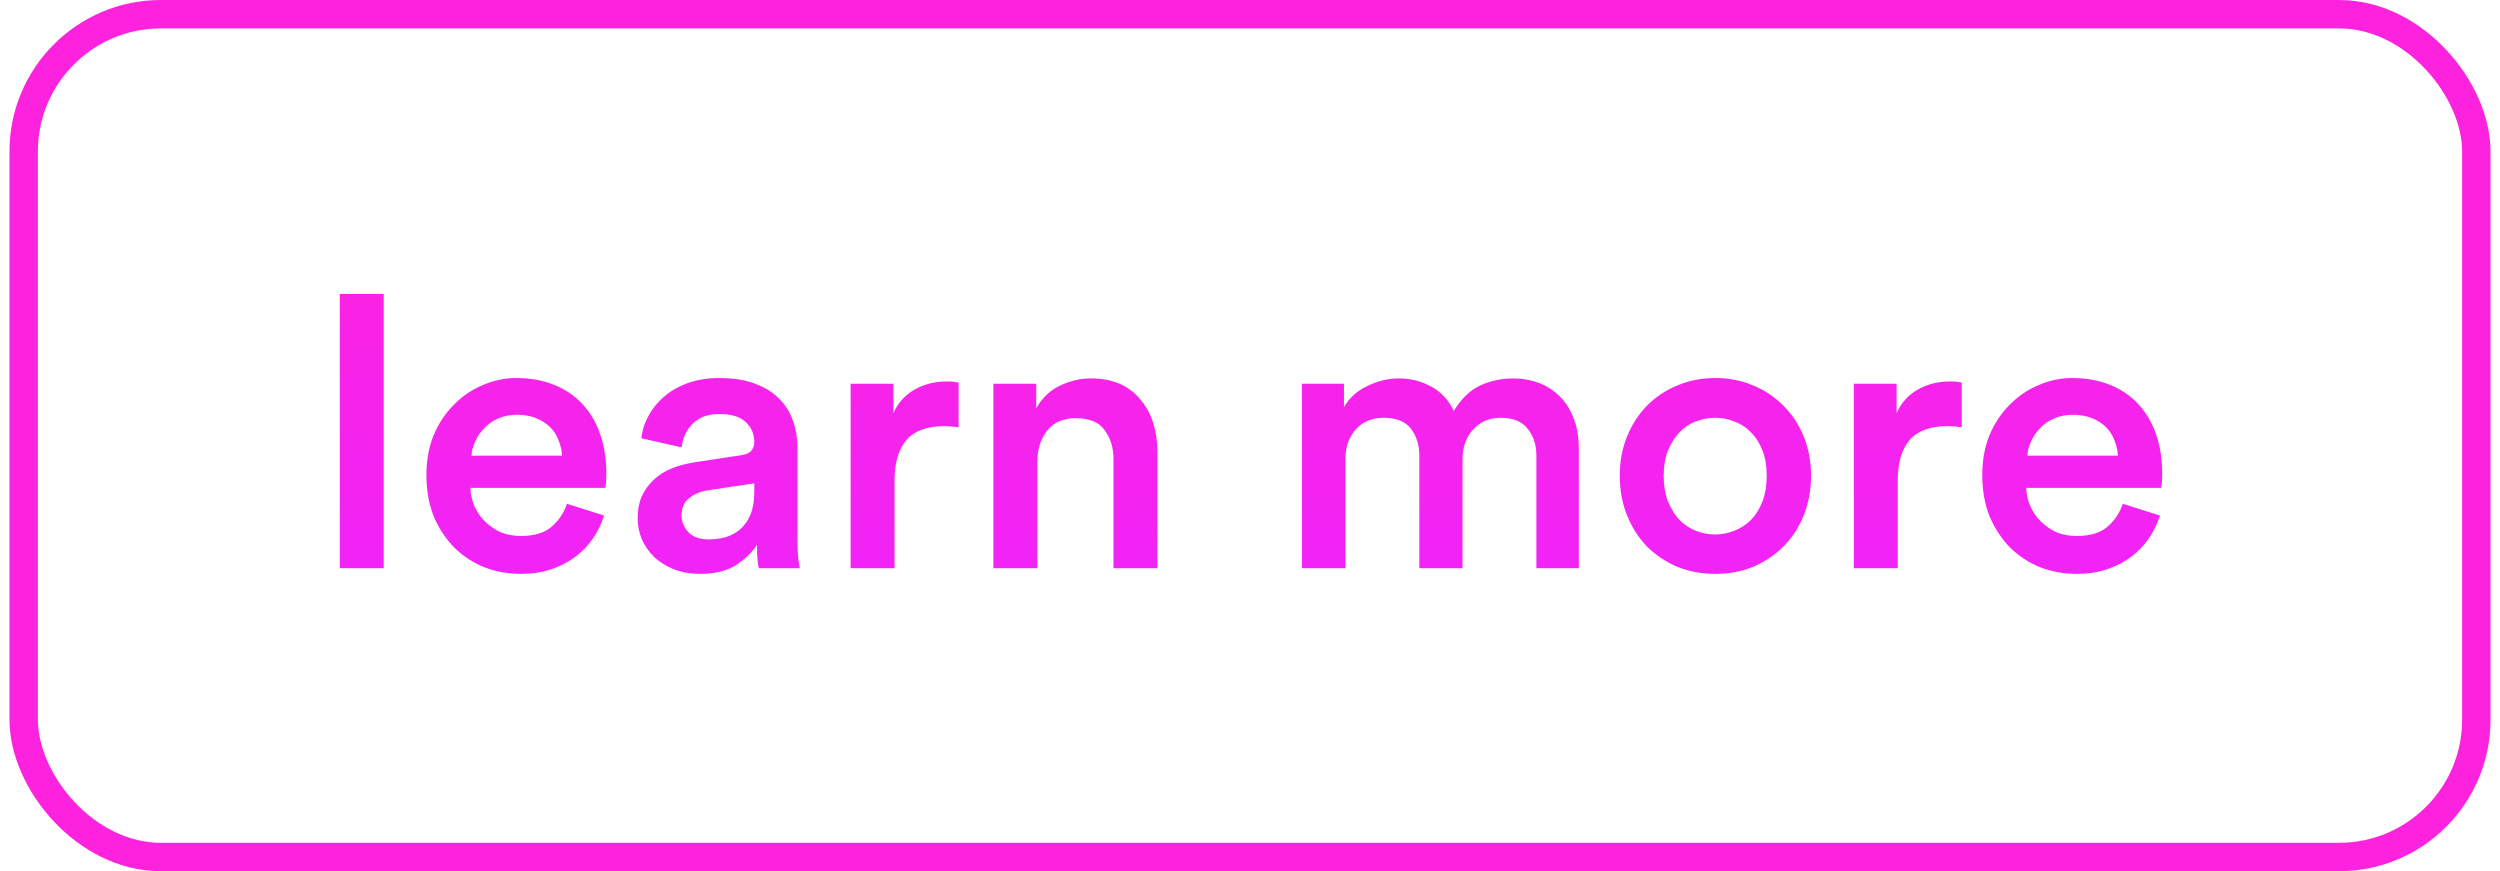
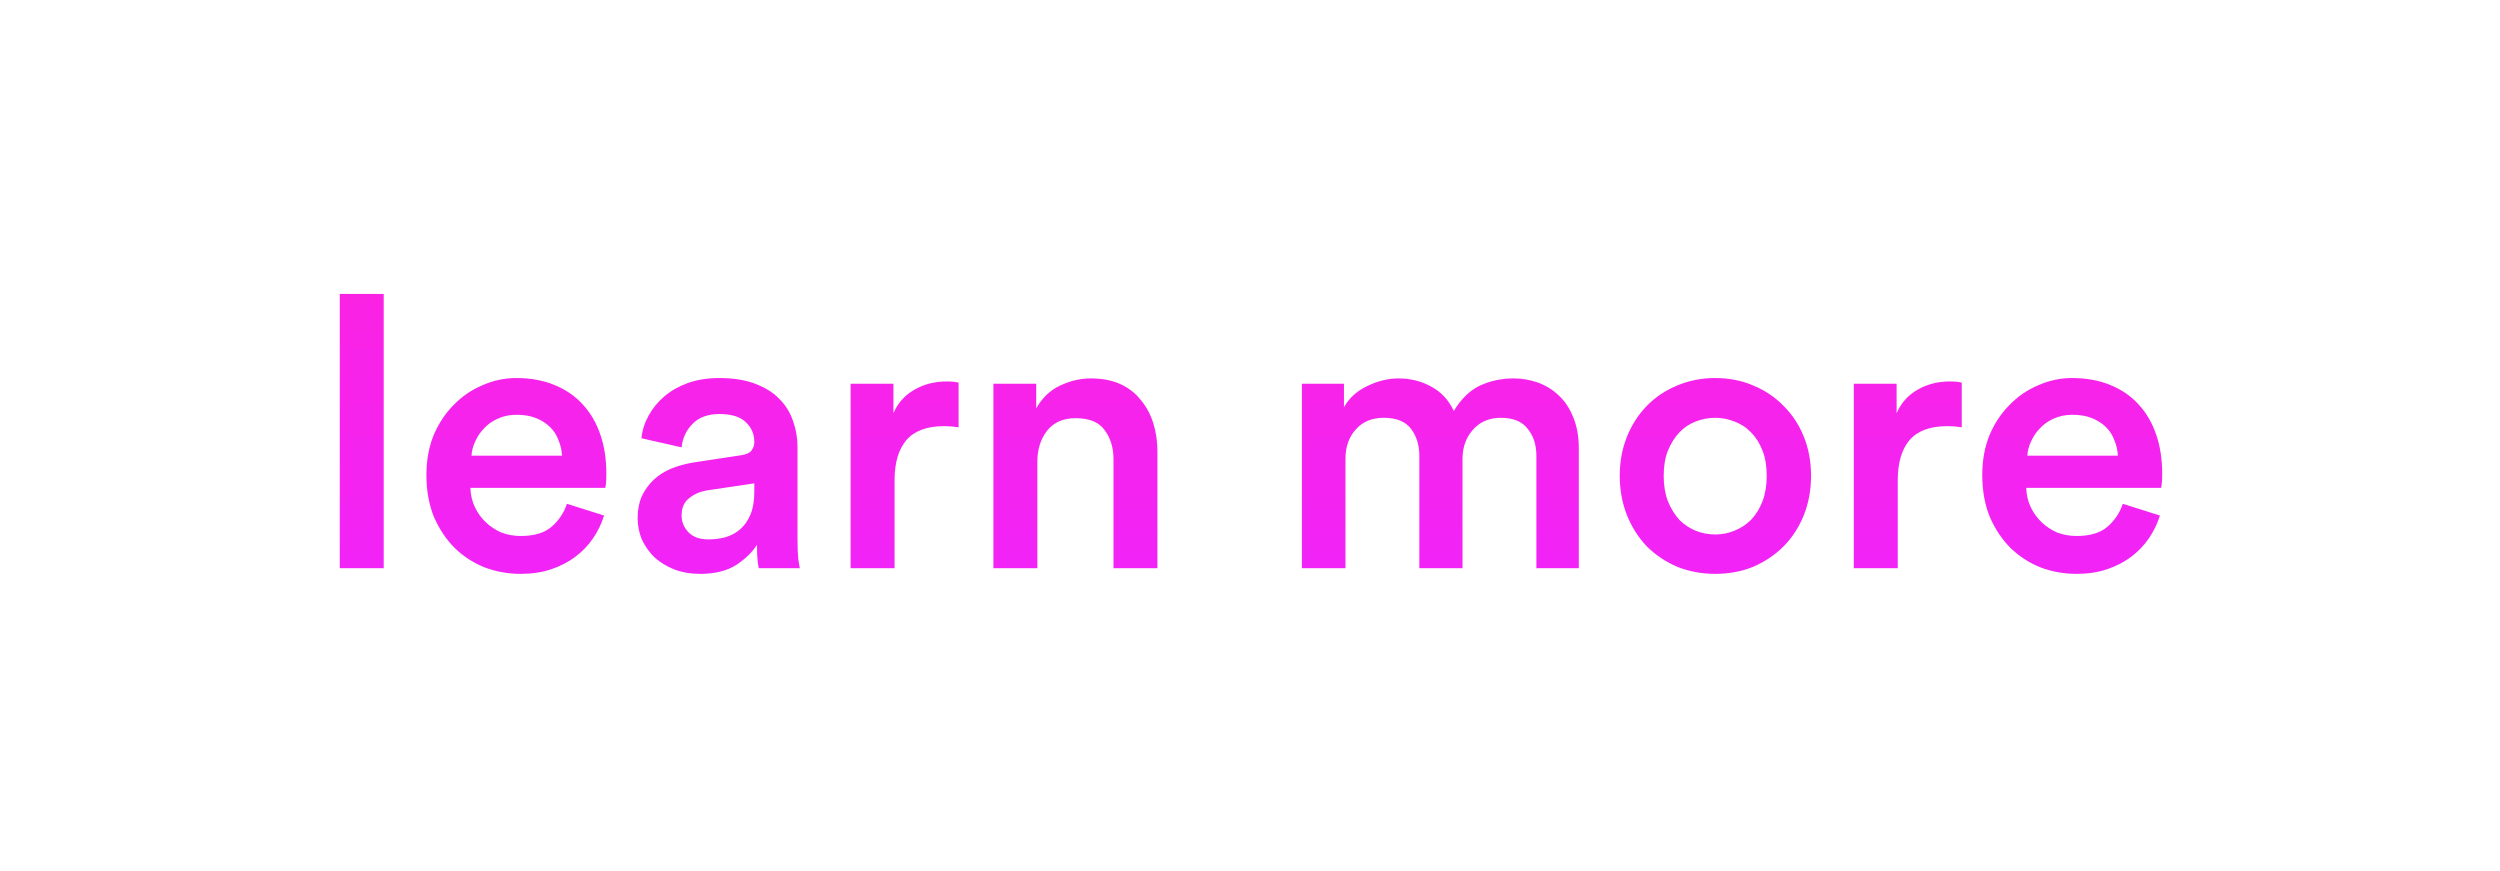
<svg xmlns="http://www.w3.org/2000/svg" width="132" height="46" viewBox="0 0 132 46" fill="none">
-   <path d="M17.94 30V15.52H20.26V30H17.94ZM29.675 24.06C29.662 23.78 29.602 23.513 29.495 23.26C29.402 22.993 29.255 22.76 29.055 22.56C28.855 22.36 28.609 22.2 28.315 22.08C28.022 21.96 27.675 21.9 27.275 21.9C26.915 21.9 26.589 21.967 26.295 22.1C26.015 22.22 25.775 22.387 25.575 22.6C25.375 22.8 25.215 23.033 25.095 23.3C24.975 23.553 24.909 23.807 24.895 24.06H29.675ZM31.895 27.22C31.762 27.647 31.569 28.047 31.315 28.42C31.062 28.793 30.749 29.12 30.375 29.4C30.002 29.68 29.575 29.9 29.095 30.06C28.615 30.22 28.082 30.3 27.495 30.3C26.829 30.3 26.195 30.187 25.595 29.96C24.995 29.72 24.469 29.38 24.015 28.94C23.562 28.487 23.195 27.94 22.915 27.3C22.649 26.647 22.515 25.907 22.515 25.08C22.515 24.307 22.642 23.607 22.895 22.98C23.162 22.353 23.515 21.82 23.955 21.38C24.395 20.927 24.902 20.58 25.475 20.34C26.049 20.087 26.642 19.96 27.255 19.96C28.002 19.96 28.669 20.08 29.255 20.32C29.855 20.56 30.355 20.9 30.755 21.34C31.169 21.78 31.482 22.313 31.695 22.94C31.909 23.553 32.015 24.247 32.015 25.02C32.015 25.207 32.009 25.373 31.995 25.52C31.982 25.653 31.969 25.733 31.955 25.76H24.835C24.849 26.133 24.929 26.473 25.075 26.78C25.222 27.087 25.415 27.353 25.655 27.58C25.895 27.807 26.169 27.987 26.475 28.12C26.795 28.24 27.135 28.3 27.495 28.3C28.202 28.3 28.742 28.14 29.115 27.82C29.502 27.487 29.775 27.08 29.935 26.6L31.895 27.22ZM33.668 27.36C33.668 26.92 33.742 26.533 33.888 26.2C34.048 25.867 34.255 25.58 34.508 25.34C34.775 25.087 35.088 24.887 35.448 24.74C35.808 24.593 36.195 24.487 36.608 24.42L39.108 24.04C39.388 24 39.575 23.92 39.668 23.8C39.775 23.667 39.828 23.513 39.828 23.34C39.828 22.927 39.681 22.58 39.388 22.3C39.095 22.007 38.628 21.86 37.988 21.86C37.375 21.86 36.901 22.033 36.568 22.38C36.235 22.713 36.041 23.127 35.988 23.62L33.868 23.14C33.908 22.727 34.035 22.327 34.248 21.94C34.462 21.553 34.742 21.213 35.088 20.92C35.435 20.627 35.848 20.393 36.328 20.22C36.822 20.047 37.368 19.96 37.968 19.96C38.715 19.96 39.348 20.06 39.868 20.26C40.401 20.46 40.828 20.727 41.148 21.06C41.481 21.393 41.721 21.78 41.868 22.22C42.028 22.66 42.108 23.12 42.108 23.6V28.44C42.108 28.88 42.121 29.24 42.148 29.52C42.188 29.787 42.215 29.947 42.228 30H40.068C40.055 29.973 40.035 29.86 40.008 29.66C39.981 29.447 39.968 29.147 39.968 28.76C39.742 29.133 39.382 29.487 38.888 29.82C38.395 30.14 37.755 30.3 36.968 30.3C36.462 30.3 36.002 30.22 35.588 30.06C35.188 29.9 34.842 29.687 34.548 29.42C34.268 29.14 34.048 28.827 33.888 28.48C33.742 28.12 33.668 27.747 33.668 27.36ZM37.408 28.48C37.728 28.48 38.035 28.44 38.328 28.36C38.621 28.267 38.875 28.127 39.088 27.94C39.315 27.74 39.495 27.48 39.628 27.16C39.761 26.84 39.828 26.44 39.828 25.96V25.52L37.288 25.9C36.928 25.967 36.621 26.107 36.368 26.32C36.115 26.52 35.988 26.82 35.988 27.22C35.988 27.553 36.108 27.847 36.348 28.1C36.588 28.353 36.941 28.48 37.408 28.48ZM50.613 22.56C50.346 22.52 50.093 22.5 49.853 22.5C48.946 22.5 48.279 22.747 47.853 23.24C47.439 23.733 47.233 24.44 47.233 25.36V30H44.913V20.26H47.173V21.82C47.399 21.287 47.766 20.873 48.273 20.58C48.779 20.287 49.353 20.14 49.993 20.14C50.139 20.14 50.266 20.147 50.373 20.16C50.479 20.173 50.559 20.187 50.613 20.2V22.56ZM54.772 30H52.452V20.26H54.712V21.56C55.032 21 55.452 20.6 55.972 20.36C56.505 20.107 57.045 19.98 57.592 19.98C58.192 19.98 58.712 20.08 59.152 20.28C59.592 20.48 59.952 20.76 60.232 21.12C60.525 21.467 60.745 21.873 60.892 22.34C61.038 22.807 61.112 23.307 61.112 23.84V30H58.792V24.24C58.792 23.64 58.638 23.133 58.332 22.72C58.038 22.293 57.525 22.08 56.792 22.08C56.125 22.08 55.618 22.307 55.272 22.76C54.938 23.2 54.772 23.74 54.772 24.38V30ZM68.741 30V20.26H70.961V21.5C71.241 21.007 71.654 20.633 72.201 20.38C72.747 20.113 73.294 19.98 73.841 19.98C74.481 19.98 75.061 20.127 75.581 20.42C76.101 20.7 76.494 21.127 76.761 21.7C77.147 21.06 77.607 20.613 78.141 20.36C78.687 20.107 79.281 19.98 79.921 19.98C80.361 19.98 80.787 20.053 81.201 20.2C81.614 20.347 81.981 20.573 82.301 20.88C82.621 21.173 82.874 21.553 83.061 22.02C83.261 22.487 83.361 23.04 83.361 23.68V30H81.121V24.06C81.121 23.487 80.967 23.013 80.661 22.64C80.367 22.253 79.894 22.06 79.241 22.06C78.627 22.06 78.134 22.273 77.761 22.7C77.401 23.113 77.221 23.62 77.221 24.22V30H74.941V24.06C74.941 23.5 74.794 23.027 74.501 22.64C74.207 22.253 73.727 22.06 73.061 22.06C72.434 22.06 71.941 22.267 71.581 22.68C71.221 23.08 71.041 23.593 71.041 24.22V30H68.741ZM90.563 28.22C90.923 28.22 91.263 28.153 91.583 28.02C91.916 27.887 92.21 27.693 92.463 27.44C92.716 27.173 92.916 26.847 93.063 26.46C93.21 26.073 93.283 25.627 93.283 25.12C93.283 24.613 93.21 24.173 93.063 23.8C92.916 23.413 92.716 23.093 92.463 22.84C92.21 22.573 91.916 22.38 91.583 22.26C91.263 22.127 90.923 22.06 90.563 22.06C90.203 22.06 89.856 22.127 89.523 22.26C89.203 22.38 88.916 22.573 88.663 22.84C88.423 23.093 88.223 23.413 88.063 23.8C87.916 24.173 87.843 24.613 87.843 25.12C87.843 25.627 87.916 26.073 88.063 26.46C88.223 26.847 88.423 27.173 88.663 27.44C88.916 27.693 89.203 27.887 89.523 28.02C89.856 28.153 90.203 28.22 90.563 28.22ZM90.563 19.96C91.296 19.96 91.97 20.093 92.583 20.36C93.197 20.613 93.73 20.973 94.183 21.44C94.636 21.893 94.99 22.433 95.243 23.06C95.496 23.687 95.623 24.373 95.623 25.12C95.623 25.867 95.496 26.56 95.243 27.2C94.99 27.827 94.636 28.373 94.183 28.84C93.73 29.293 93.197 29.653 92.583 29.92C91.97 30.173 91.296 30.3 90.563 30.3C89.843 30.3 89.17 30.173 88.543 29.92C87.93 29.653 87.397 29.293 86.943 28.84C86.503 28.373 86.156 27.827 85.903 27.2C85.65 26.56 85.523 25.867 85.523 25.12C85.523 24.373 85.65 23.687 85.903 23.06C86.156 22.433 86.503 21.893 86.943 21.44C87.397 20.973 87.93 20.613 88.543 20.36C89.17 20.093 89.843 19.96 90.563 19.96ZM103.581 22.56C103.315 22.52 103.061 22.5 102.821 22.5C101.915 22.5 101.248 22.747 100.821 23.24C100.408 23.733 100.201 24.44 100.201 25.36V30H97.881V20.26H100.141V21.82C100.368 21.287 100.735 20.873 101.241 20.58C101.748 20.287 102.321 20.14 102.961 20.14C103.108 20.14 103.235 20.147 103.341 20.16C103.448 20.173 103.528 20.187 103.581 20.2V22.56ZM111.824 24.06C111.81 23.78 111.75 23.513 111.644 23.26C111.55 22.993 111.404 22.76 111.204 22.56C111.004 22.36 110.757 22.2 110.464 22.08C110.17 21.96 109.824 21.9 109.424 21.9C109.064 21.9 108.737 21.967 108.444 22.1C108.164 22.22 107.924 22.387 107.724 22.6C107.524 22.8 107.364 23.033 107.244 23.3C107.124 23.553 107.057 23.807 107.044 24.06H111.824ZM114.044 27.22C113.91 27.647 113.717 28.047 113.464 28.42C113.21 28.793 112.897 29.12 112.524 29.4C112.15 29.68 111.724 29.9 111.244 30.06C110.764 30.22 110.23 30.3 109.644 30.3C108.977 30.3 108.344 30.187 107.744 29.96C107.144 29.72 106.617 29.38 106.164 28.94C105.71 28.487 105.344 27.94 105.064 27.3C104.797 26.647 104.664 25.907 104.664 25.08C104.664 24.307 104.79 23.607 105.044 22.98C105.31 22.353 105.664 21.82 106.104 21.38C106.544 20.927 107.05 20.58 107.624 20.34C108.197 20.087 108.79 19.96 109.404 19.96C110.15 19.96 110.817 20.08 111.404 20.32C112.004 20.56 112.504 20.9 112.904 21.34C113.317 21.78 113.63 22.313 113.844 22.94C114.057 23.553 114.164 24.247 114.164 25.02C114.164 25.207 114.157 25.373 114.144 25.52C114.13 25.653 114.117 25.733 114.104 25.76H106.984C106.997 26.133 107.077 26.473 107.224 26.78C107.37 27.087 107.564 27.353 107.804 27.58C108.044 27.807 108.317 27.987 108.624 28.12C108.944 28.24 109.284 28.3 109.644 28.3C110.35 28.3 110.89 28.14 111.264 27.82C111.65 27.487 111.924 27.08 112.084 26.6L114.044 27.22Z" fill="url(#paint0_linear_7045_48511)" />
-   <rect x="1.25" y="0.75" width="129.5" height="44.5" rx="7.25" stroke="#FD23DE" stroke-width="1.5" />
+   <path d="M17.94 30V15.52H20.26V30H17.94ZM29.675 24.06C29.662 23.78 29.602 23.513 29.495 23.26C29.402 22.993 29.255 22.76 29.055 22.56C28.855 22.36 28.609 22.2 28.315 22.08C28.022 21.96 27.675 21.9 27.275 21.9C26.915 21.9 26.589 21.967 26.295 22.1C26.015 22.22 25.775 22.387 25.575 22.6C25.375 22.8 25.215 23.033 25.095 23.3C24.975 23.553 24.909 23.807 24.895 24.06H29.675M31.895 27.22C31.762 27.647 31.569 28.047 31.315 28.42C31.062 28.793 30.749 29.12 30.375 29.4C30.002 29.68 29.575 29.9 29.095 30.06C28.615 30.22 28.082 30.3 27.495 30.3C26.829 30.3 26.195 30.187 25.595 29.96C24.995 29.72 24.469 29.38 24.015 28.94C23.562 28.487 23.195 27.94 22.915 27.3C22.649 26.647 22.515 25.907 22.515 25.08C22.515 24.307 22.642 23.607 22.895 22.98C23.162 22.353 23.515 21.82 23.955 21.38C24.395 20.927 24.902 20.58 25.475 20.34C26.049 20.087 26.642 19.96 27.255 19.96C28.002 19.96 28.669 20.08 29.255 20.32C29.855 20.56 30.355 20.9 30.755 21.34C31.169 21.78 31.482 22.313 31.695 22.94C31.909 23.553 32.015 24.247 32.015 25.02C32.015 25.207 32.009 25.373 31.995 25.52C31.982 25.653 31.969 25.733 31.955 25.76H24.835C24.849 26.133 24.929 26.473 25.075 26.78C25.222 27.087 25.415 27.353 25.655 27.58C25.895 27.807 26.169 27.987 26.475 28.12C26.795 28.24 27.135 28.3 27.495 28.3C28.202 28.3 28.742 28.14 29.115 27.82C29.502 27.487 29.775 27.08 29.935 26.6L31.895 27.22ZM33.668 27.36C33.668 26.92 33.742 26.533 33.888 26.2C34.048 25.867 34.255 25.58 34.508 25.34C34.775 25.087 35.088 24.887 35.448 24.74C35.808 24.593 36.195 24.487 36.608 24.42L39.108 24.04C39.388 24 39.575 23.92 39.668 23.8C39.775 23.667 39.828 23.513 39.828 23.34C39.828 22.927 39.681 22.58 39.388 22.3C39.095 22.007 38.628 21.86 37.988 21.86C37.375 21.86 36.901 22.033 36.568 22.38C36.235 22.713 36.041 23.127 35.988 23.62L33.868 23.14C33.908 22.727 34.035 22.327 34.248 21.94C34.462 21.553 34.742 21.213 35.088 20.92C35.435 20.627 35.848 20.393 36.328 20.22C36.822 20.047 37.368 19.96 37.968 19.96C38.715 19.96 39.348 20.06 39.868 20.26C40.401 20.46 40.828 20.727 41.148 21.06C41.481 21.393 41.721 21.78 41.868 22.22C42.028 22.66 42.108 23.12 42.108 23.6V28.44C42.108 28.88 42.121 29.24 42.148 29.52C42.188 29.787 42.215 29.947 42.228 30H40.068C40.055 29.973 40.035 29.86 40.008 29.66C39.981 29.447 39.968 29.147 39.968 28.76C39.742 29.133 39.382 29.487 38.888 29.82C38.395 30.14 37.755 30.3 36.968 30.3C36.462 30.3 36.002 30.22 35.588 30.06C35.188 29.9 34.842 29.687 34.548 29.42C34.268 29.14 34.048 28.827 33.888 28.48C33.742 28.12 33.668 27.747 33.668 27.36ZM37.408 28.48C37.728 28.48 38.035 28.44 38.328 28.36C38.621 28.267 38.875 28.127 39.088 27.94C39.315 27.74 39.495 27.48 39.628 27.16C39.761 26.84 39.828 26.44 39.828 25.96V25.52L37.288 25.9C36.928 25.967 36.621 26.107 36.368 26.32C36.115 26.52 35.988 26.82 35.988 27.22C35.988 27.553 36.108 27.847 36.348 28.1C36.588 28.353 36.941 28.48 37.408 28.48ZM50.613 22.56C50.346 22.52 50.093 22.5 49.853 22.5C48.946 22.5 48.279 22.747 47.853 23.24C47.439 23.733 47.233 24.44 47.233 25.36V30H44.913V20.26H47.173V21.82C47.399 21.287 47.766 20.873 48.273 20.58C48.779 20.287 49.353 20.14 49.993 20.14C50.139 20.14 50.266 20.147 50.373 20.16C50.479 20.173 50.559 20.187 50.613 20.2V22.56ZM54.772 30H52.452V20.26H54.712V21.56C55.032 21 55.452 20.6 55.972 20.36C56.505 20.107 57.045 19.98 57.592 19.98C58.192 19.98 58.712 20.08 59.152 20.28C59.592 20.48 59.952 20.76 60.232 21.12C60.525 21.467 60.745 21.873 60.892 22.34C61.038 22.807 61.112 23.307 61.112 23.84V30H58.792V24.24C58.792 23.64 58.638 23.133 58.332 22.72C58.038 22.293 57.525 22.08 56.792 22.08C56.125 22.08 55.618 22.307 55.272 22.76C54.938 23.2 54.772 23.74 54.772 24.38V30ZM68.741 30V20.26H70.961V21.5C71.241 21.007 71.654 20.633 72.201 20.38C72.747 20.113 73.294 19.98 73.841 19.98C74.481 19.98 75.061 20.127 75.581 20.42C76.101 20.7 76.494 21.127 76.761 21.7C77.147 21.06 77.607 20.613 78.141 20.36C78.687 20.107 79.281 19.98 79.921 19.98C80.361 19.98 80.787 20.053 81.201 20.2C81.614 20.347 81.981 20.573 82.301 20.88C82.621 21.173 82.874 21.553 83.061 22.02C83.261 22.487 83.361 23.04 83.361 23.68V30H81.121V24.06C81.121 23.487 80.967 23.013 80.661 22.64C80.367 22.253 79.894 22.06 79.241 22.06C78.627 22.06 78.134 22.273 77.761 22.7C77.401 23.113 77.221 23.62 77.221 24.22V30H74.941V24.06C74.941 23.5 74.794 23.027 74.501 22.64C74.207 22.253 73.727 22.06 73.061 22.06C72.434 22.06 71.941 22.267 71.581 22.68C71.221 23.08 71.041 23.593 71.041 24.22V30H68.741ZM90.563 28.22C90.923 28.22 91.263 28.153 91.583 28.02C91.916 27.887 92.21 27.693 92.463 27.44C92.716 27.173 92.916 26.847 93.063 26.46C93.21 26.073 93.283 25.627 93.283 25.12C93.283 24.613 93.21 24.173 93.063 23.8C92.916 23.413 92.716 23.093 92.463 22.84C92.21 22.573 91.916 22.38 91.583 22.26C91.263 22.127 90.923 22.06 90.563 22.06C90.203 22.06 89.856 22.127 89.523 22.26C89.203 22.38 88.916 22.573 88.663 22.84C88.423 23.093 88.223 23.413 88.063 23.8C87.916 24.173 87.843 24.613 87.843 25.12C87.843 25.627 87.916 26.073 88.063 26.46C88.223 26.847 88.423 27.173 88.663 27.44C88.916 27.693 89.203 27.887 89.523 28.02C89.856 28.153 90.203 28.22 90.563 28.22ZM90.563 19.96C91.296 19.96 91.97 20.093 92.583 20.36C93.197 20.613 93.73 20.973 94.183 21.44C94.636 21.893 94.99 22.433 95.243 23.06C95.496 23.687 95.623 24.373 95.623 25.12C95.623 25.867 95.496 26.56 95.243 27.2C94.99 27.827 94.636 28.373 94.183 28.84C93.73 29.293 93.197 29.653 92.583 29.92C91.97 30.173 91.296 30.3 90.563 30.3C89.843 30.3 89.17 30.173 88.543 29.92C87.93 29.653 87.397 29.293 86.943 28.84C86.503 28.373 86.156 27.827 85.903 27.2C85.65 26.56 85.523 25.867 85.523 25.12C85.523 24.373 85.65 23.687 85.903 23.06C86.156 22.433 86.503 21.893 86.943 21.44C87.397 20.973 87.93 20.613 88.543 20.36C89.17 20.093 89.843 19.96 90.563 19.96ZM103.581 22.56C103.315 22.52 103.061 22.5 102.821 22.5C101.915 22.5 101.248 22.747 100.821 23.24C100.408 23.733 100.201 24.44 100.201 25.36V30H97.881V20.26H100.141V21.82C100.368 21.287 100.735 20.873 101.241 20.58C101.748 20.287 102.321 20.14 102.961 20.14C103.108 20.14 103.235 20.147 103.341 20.16C103.448 20.173 103.528 20.187 103.581 20.2V22.56ZM111.824 24.06C111.81 23.78 111.75 23.513 111.644 23.26C111.55 22.993 111.404 22.76 111.204 22.56C111.004 22.36 110.757 22.2 110.464 22.08C110.17 21.96 109.824 21.9 109.424 21.9C109.064 21.9 108.737 21.967 108.444 22.1C108.164 22.22 107.924 22.387 107.724 22.6C107.524 22.8 107.364 23.033 107.244 23.3C107.124 23.553 107.057 23.807 107.044 24.06H111.824ZM114.044 27.22C113.91 27.647 113.717 28.047 113.464 28.42C113.21 28.793 112.897 29.12 112.524 29.4C112.15 29.68 111.724 29.9 111.244 30.06C110.764 30.22 110.23 30.3 109.644 30.3C108.977 30.3 108.344 30.187 107.744 29.96C107.144 29.72 106.617 29.38 106.164 28.94C105.71 28.487 105.344 27.94 105.064 27.3C104.797 26.647 104.664 25.907 104.664 25.08C104.664 24.307 104.79 23.607 105.044 22.98C105.31 22.353 105.664 21.82 106.104 21.38C106.544 20.927 107.05 20.58 107.624 20.34C108.197 20.087 108.79 19.96 109.404 19.96C110.15 19.96 110.817 20.08 111.404 20.32C112.004 20.56 112.504 20.9 112.904 21.34C113.317 21.78 113.63 22.313 113.844 22.94C114.057 23.553 114.164 24.247 114.164 25.02C114.164 25.207 114.157 25.373 114.144 25.52C114.13 25.653 114.117 25.733 114.104 25.76H106.984C106.997 26.133 107.077 26.473 107.224 26.78C107.37 27.087 107.564 27.353 107.804 27.58C108.044 27.807 108.317 27.987 108.624 28.12C108.944 28.24 109.284 28.3 109.644 28.3C110.35 28.3 110.89 28.14 111.264 27.82C111.65 27.487 111.924 27.08 112.084 26.6L114.044 27.22Z" fill="url(#paint0_linear_7045_48511)" />
  <defs>
    <linearGradient id="paint0_linear_7045_48511" x1="66" y1="11" x2="66" y2="35" gradientUnits="userSpaceOnUse">
      <stop stop-color="#FD23DE" />
      <stop offset="1" stop-color="#EE23FD" />
    </linearGradient>
  </defs>
</svg>